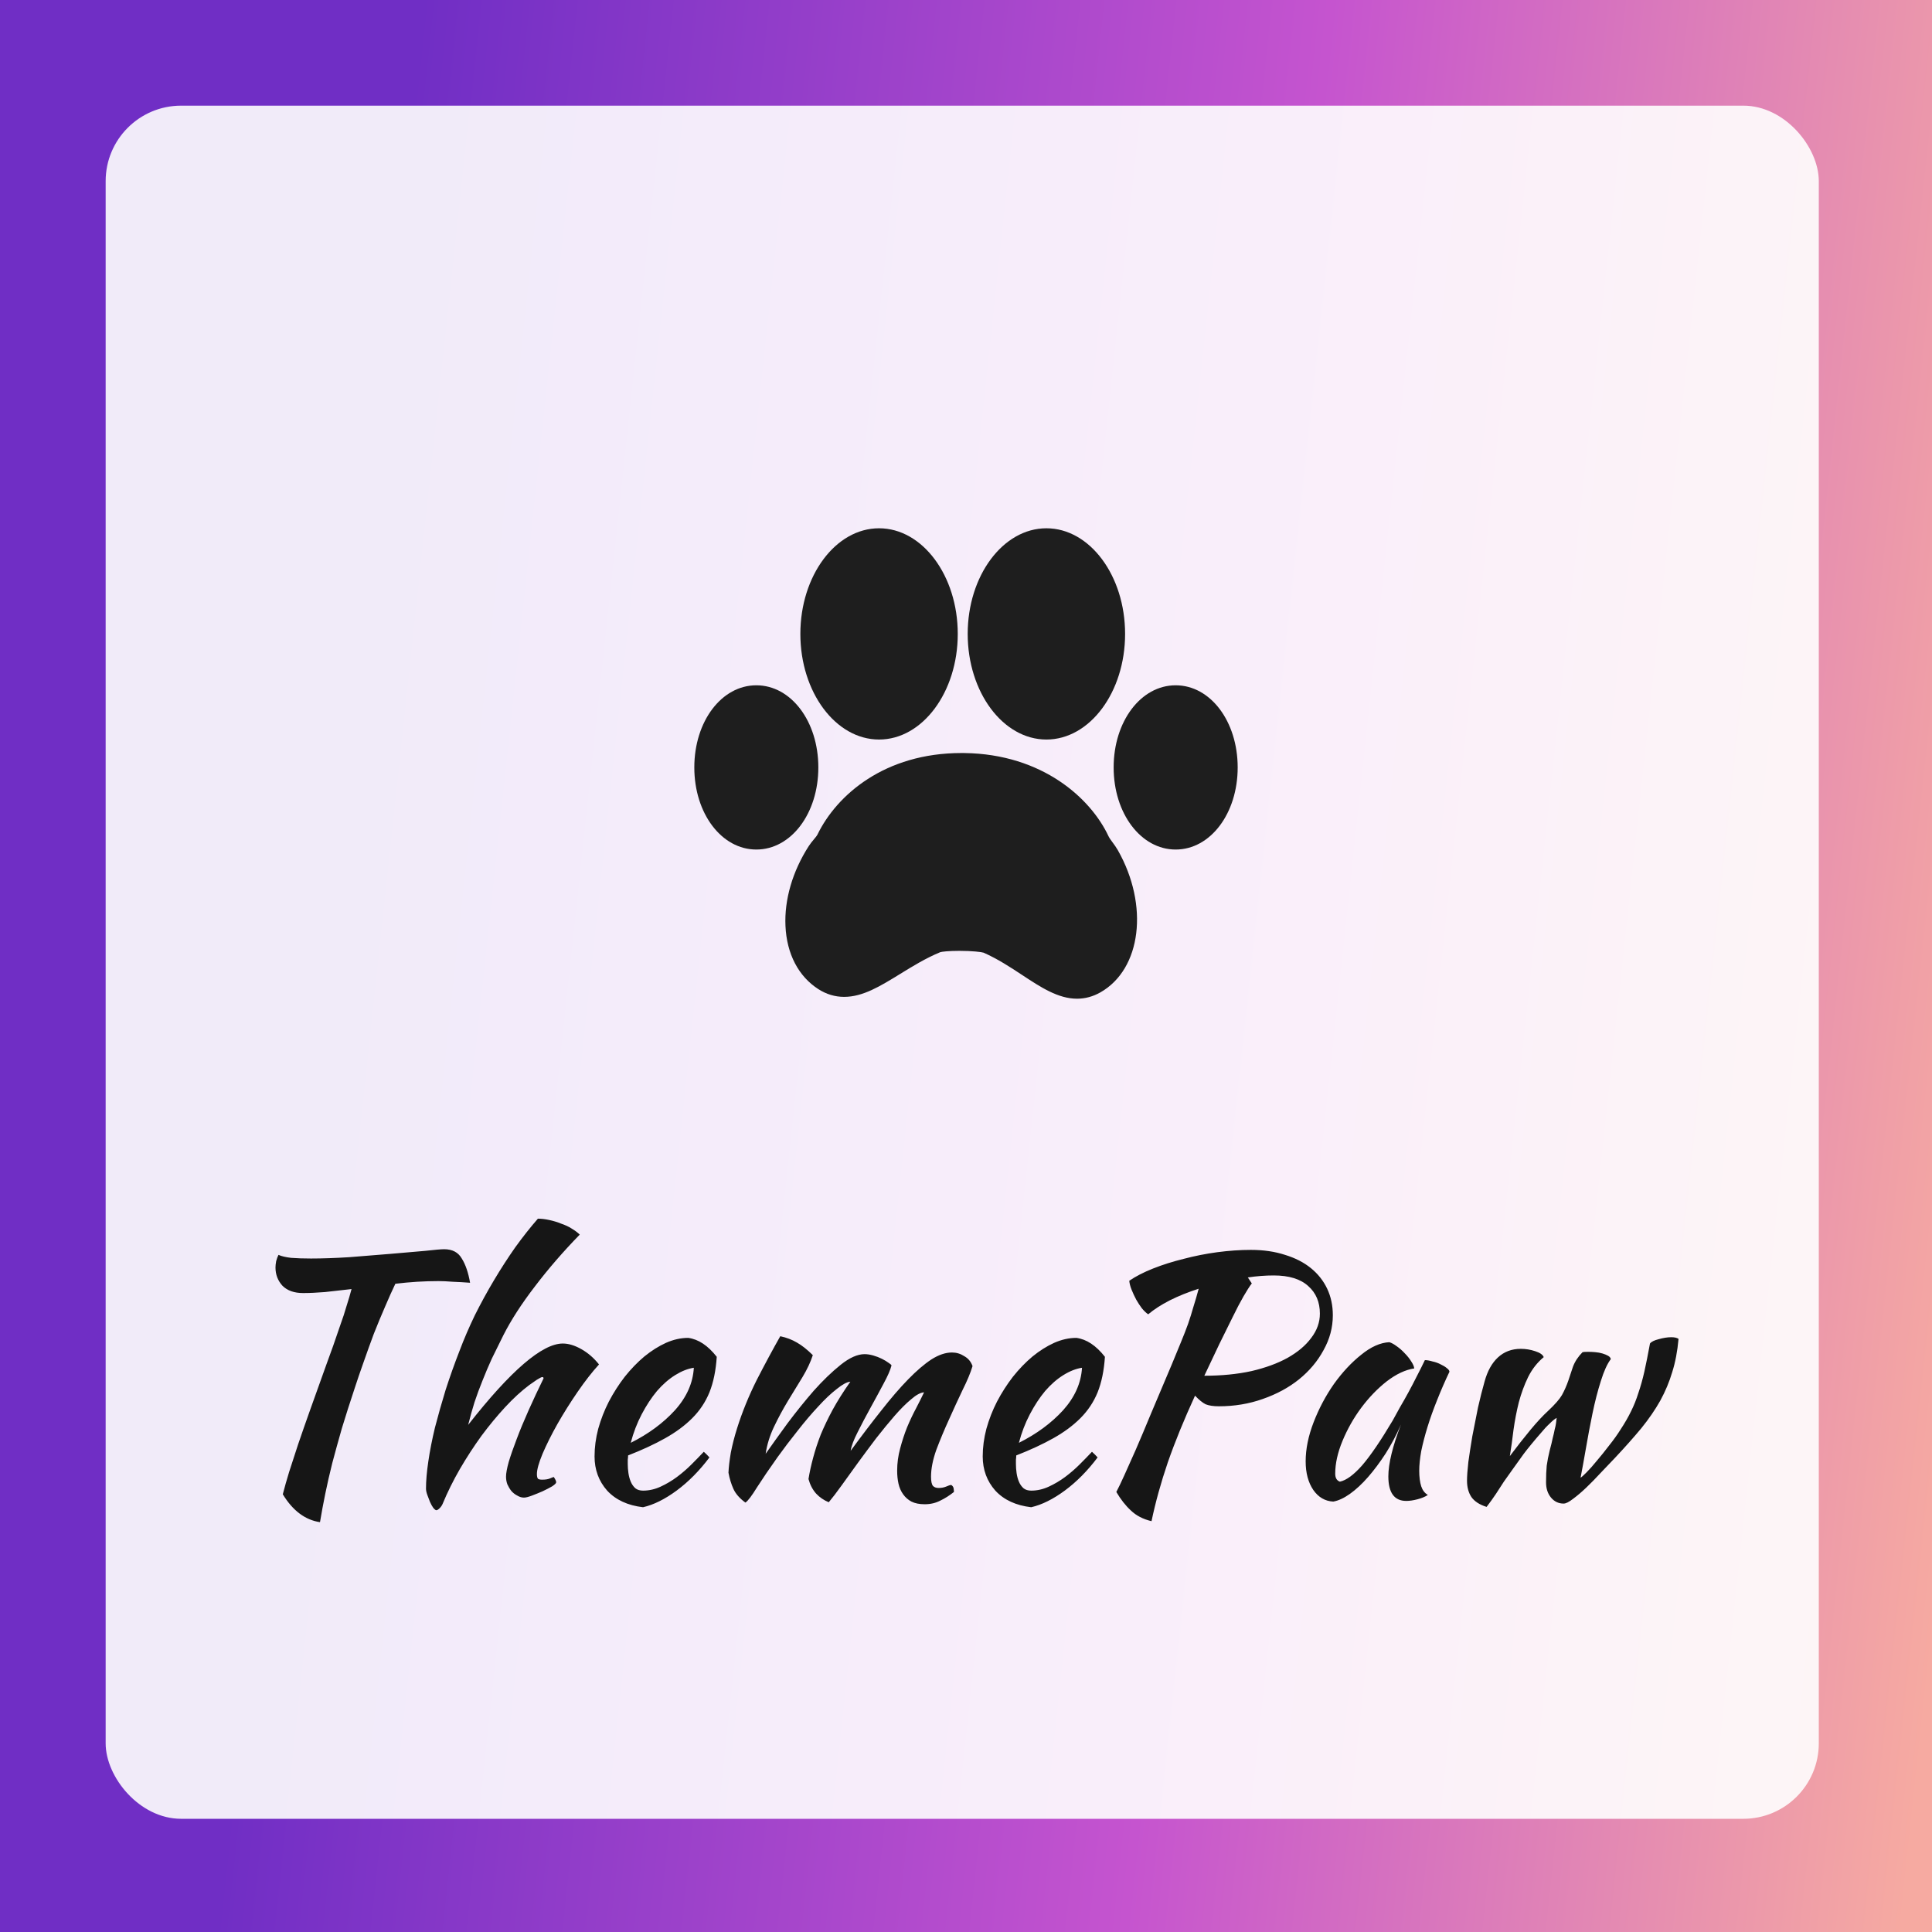
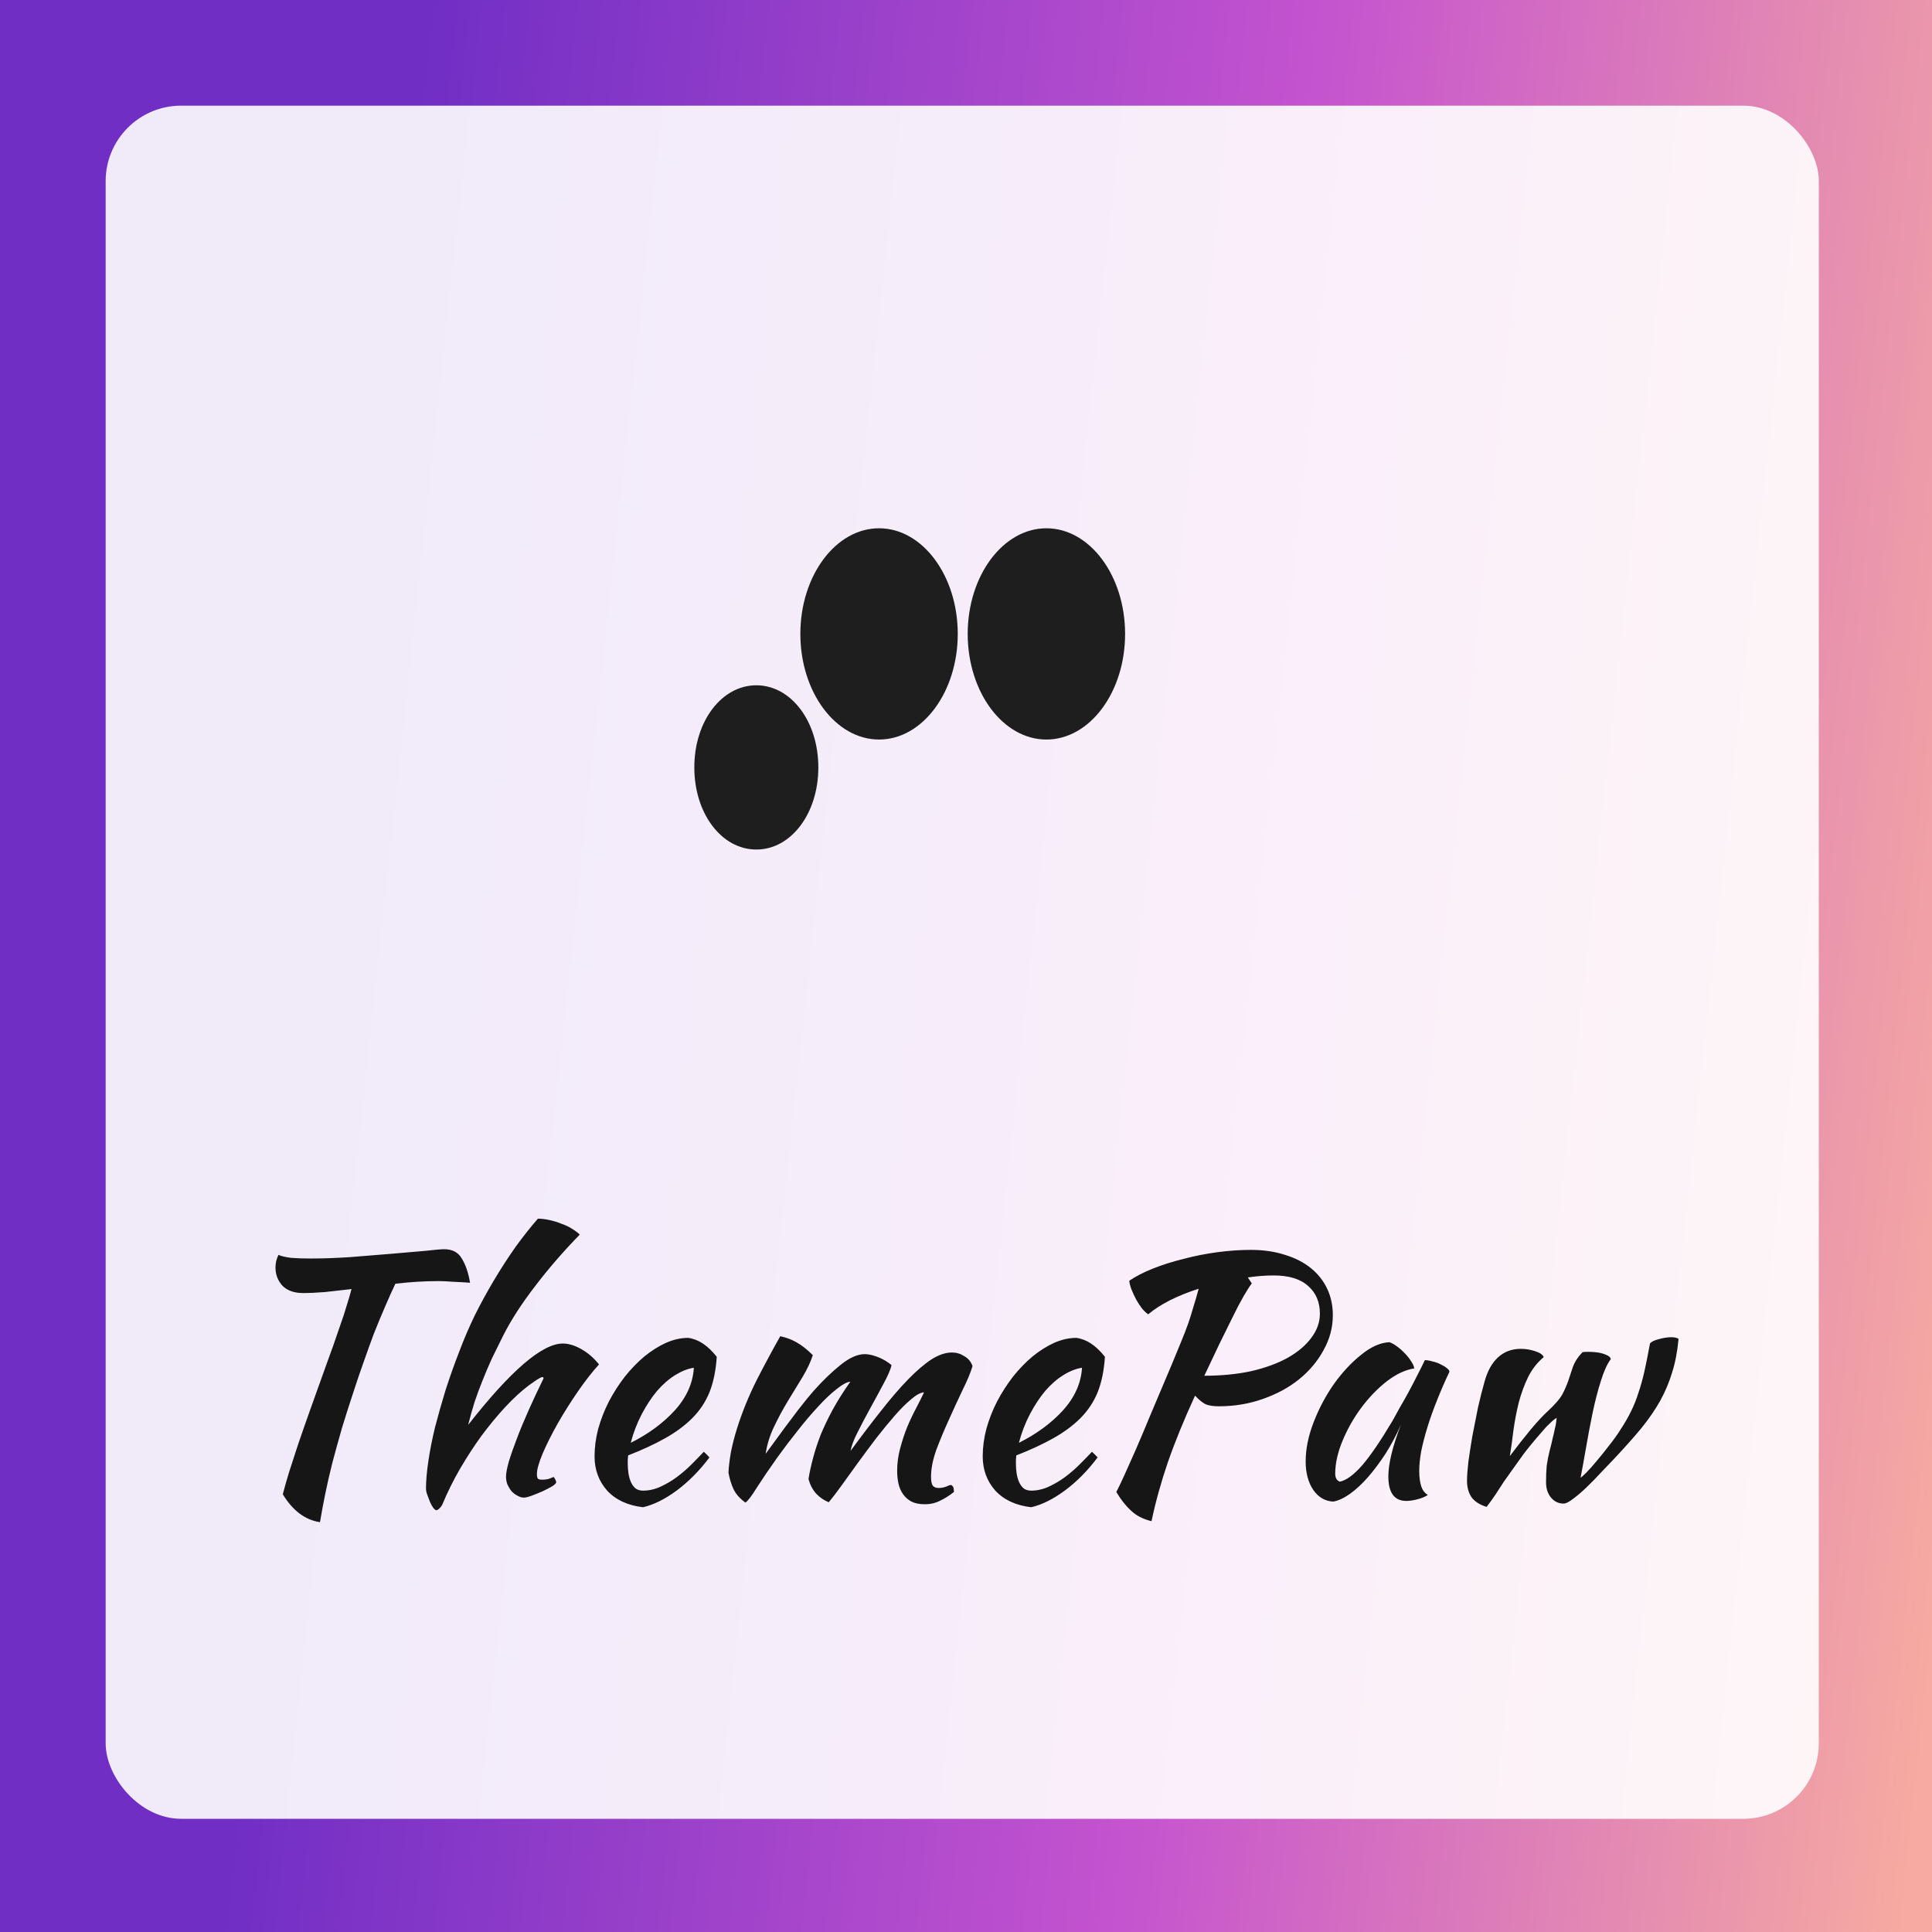
<svg xmlns="http://www.w3.org/2000/svg" width="256" height="256" viewBox="0 0 256 256" fill="none">
  <rect width="256" height="256" fill="white" />
  <rect width="256" height="256" fill="url(#paint0_linear)" />
  <rect opacity="0.9" x="14" y="14" width="227" height="227" rx="10" fill="white" />
  <g filter="url(#filter0_d)">
-     <path d="M40.156 167.336C38.983 167.336 38.073 167.013 37.428 166.368C36.812 165.693 36.504 164.887 36.504 163.948C36.504 163.713 36.533 163.435 36.592 163.112C36.68 162.789 36.783 162.511 36.9 162.276C37.281 162.452 37.839 162.584 38.572 162.672C39.335 162.731 40.215 162.76 41.212 162.76C42.708 162.76 44.395 162.701 46.272 162.584C48.179 162.437 49.997 162.291 51.728 162.144C53.459 161.997 54.984 161.865 56.304 161.748C57.624 161.601 58.475 161.528 58.856 161.528C59.941 161.528 60.719 161.939 61.188 162.76C61.687 163.552 62.053 164.623 62.288 165.972C61.525 165.913 60.763 165.869 60 165.84C59.267 165.781 58.636 165.752 58.108 165.752C57.169 165.752 56.216 165.781 55.248 165.84C54.309 165.899 53.356 165.987 52.388 166.104C51.977 166.955 51.523 167.967 51.024 169.14C50.525 170.284 50.027 171.487 49.528 172.748C49.059 174.009 48.604 175.271 48.164 176.532C47.724 177.764 47.343 178.879 47.02 179.876C46.375 181.812 45.803 183.601 45.304 185.244C44.835 186.887 44.409 188.427 44.028 189.864C43.676 191.272 43.368 192.621 43.104 193.912C42.84 195.203 42.605 196.464 42.4 197.696C40.435 197.403 38.792 196.171 37.472 194C37.707 193.091 37.985 192.108 38.308 191.052C38.66 189.967 39.056 188.749 39.496 187.4C39.965 186.021 40.508 184.467 41.124 182.736C41.74 181.005 42.444 179.04 43.236 176.84C43.529 176.019 43.837 175.168 44.16 174.288C44.483 173.379 44.791 172.484 45.084 171.604C45.407 170.724 45.685 169.873 45.92 169.052C46.184 168.231 46.404 167.483 46.58 166.808C45.348 166.955 44.175 167.087 43.06 167.204C41.975 167.292 41.007 167.336 40.156 167.336ZM56.447 193.252C56.447 192.225 56.549 191.023 56.755 189.644C56.96 188.236 57.253 186.74 57.635 185.156C58.045 183.572 58.515 181.915 59.043 180.184C59.6 178.453 60.216 176.723 60.891 174.992C61.477 173.437 62.152 171.868 62.915 170.284C63.707 168.7 64.557 167.145 65.467 165.62C66.376 164.095 67.315 162.643 68.283 161.264C69.28 159.885 70.277 158.624 71.275 157.48C71.744 157.48 72.243 157.539 72.771 157.656C73.328 157.773 73.856 157.935 74.355 158.14C74.883 158.316 75.352 158.536 75.763 158.8C76.203 159.064 76.555 159.328 76.819 159.592C74.619 161.851 72.639 164.139 70.879 166.456C69.119 168.744 67.725 170.9 66.699 172.924C66.141 174.039 65.628 175.08 65.159 176.048C64.719 177.016 64.308 177.984 63.927 178.952C63.545 179.891 63.193 180.844 62.871 181.812C62.577 182.751 62.299 183.748 62.035 184.804C67.667 177.617 71.847 174.024 74.575 174.024C75.337 174.024 76.159 174.273 77.039 174.772C77.919 175.271 78.696 175.945 79.371 176.796C78.461 177.793 77.523 178.996 76.555 180.404C75.587 181.812 74.692 183.235 73.871 184.672C73.079 186.08 72.419 187.4 71.891 188.632C71.392 189.835 71.143 190.729 71.143 191.316C71.143 191.609 71.187 191.815 71.275 191.932C71.363 192.02 71.553 192.064 71.847 192.064C72.287 192.064 72.639 192.005 72.903 191.888C73.167 191.771 73.328 191.712 73.387 191.712C73.533 191.947 73.621 192.108 73.651 192.196C73.68 192.284 73.695 192.357 73.695 192.416C73.695 192.533 73.519 192.709 73.167 192.944C72.815 193.149 72.389 193.369 71.891 193.604C71.421 193.809 70.952 194 70.483 194.176C70.013 194.352 69.661 194.44 69.427 194.44C69.133 194.44 68.84 194.352 68.547 194.176C68.253 194.029 67.989 193.824 67.755 193.56C67.549 193.296 67.373 193.003 67.227 192.68C67.109 192.357 67.051 192.02 67.051 191.668C67.051 191.228 67.168 190.583 67.403 189.732C67.667 188.852 68.019 187.84 68.459 186.696C68.899 185.523 69.427 184.247 70.043 182.868C70.659 181.489 71.319 180.081 72.023 178.644C72.023 178.527 71.964 178.468 71.847 178.468C71.759 178.468 71.524 178.585 71.143 178.82C70.791 179.055 70.453 179.289 70.131 179.524C69.075 180.316 68.004 181.299 66.919 182.472C65.863 183.616 64.821 184.877 63.795 186.256C62.797 187.635 61.844 189.101 60.935 190.656C60.055 192.181 59.292 193.721 58.647 195.276C58.559 195.481 58.427 195.672 58.251 195.848C58.075 196.024 57.928 196.112 57.811 196.112C57.723 196.112 57.591 196.009 57.415 195.804C57.268 195.599 57.121 195.335 56.975 195.012C56.857 194.719 56.74 194.411 56.623 194.088C56.505 193.765 56.447 193.487 56.447 193.252ZM94.973 175.784C94.856 177.603 94.533 179.172 94.005 180.492C93.477 181.783 92.715 182.927 91.717 183.924C90.749 184.892 89.561 185.772 88.153 186.564C86.745 187.356 85.103 188.119 83.225 188.852C83.225 189.028 83.21 189.219 83.181 189.424C83.181 189.6 83.181 189.791 83.181 189.996C83.181 190.377 83.21 190.773 83.269 191.184C83.328 191.595 83.43 191.976 83.577 192.328C83.724 192.68 83.929 192.973 84.193 193.208C84.457 193.413 84.794 193.516 85.205 193.516C85.997 193.516 86.775 193.34 87.537 192.988C88.3 192.636 89.019 192.211 89.693 191.712C90.397 191.184 91.043 190.627 91.629 190.04C92.245 189.424 92.788 188.867 93.257 188.368C93.55 188.632 93.8 188.881 94.005 189.116C92.685 190.876 91.233 192.343 89.649 193.516C88.094 194.66 86.613 195.393 85.205 195.716C83.181 195.481 81.597 194.748 80.453 193.516C79.338 192.255 78.781 190.744 78.781 188.984C78.781 187.781 78.942 186.564 79.265 185.332C79.617 184.071 80.087 182.868 80.673 181.724C81.289 180.551 81.993 179.451 82.785 178.424C83.606 177.397 84.472 176.503 85.381 175.74C86.32 174.977 87.273 174.376 88.241 173.936C89.239 173.496 90.221 173.276 91.189 173.276C92.538 173.452 93.8 174.288 94.973 175.784ZM91.937 177.236C91.145 177.353 90.324 177.676 89.473 178.204C88.623 178.732 87.816 179.436 87.053 180.316C86.32 181.196 85.645 182.223 85.029 183.396C84.413 184.569 83.929 185.831 83.577 187.18C85.924 186.007 87.874 184.569 89.429 182.868C90.984 181.137 91.82 179.26 91.937 177.236ZM122.442 180.492C121.973 180.521 121.401 180.829 120.726 181.416C120.052 181.973 119.318 182.707 118.526 183.616C117.764 184.496 116.957 185.479 116.106 186.564C115.285 187.649 114.478 188.735 113.686 189.82C112.924 190.876 112.205 191.873 111.53 192.812C110.856 193.751 110.284 194.499 109.814 195.056C109.169 194.792 108.612 194.411 108.142 193.912C107.673 193.384 107.336 192.739 107.13 191.976C107.277 191.067 107.482 190.128 107.746 189.16C108.01 188.163 108.348 187.136 108.758 186.08C109.198 185.024 109.726 183.924 110.342 182.78C110.988 181.607 111.765 180.375 112.674 179.084C112.234 179.113 111.633 179.436 110.87 180.052C110.108 180.639 109.286 181.416 108.406 182.384C107.526 183.323 106.617 184.393 105.678 185.596C104.74 186.769 103.86 187.928 103.038 189.072C101.953 190.597 101.044 191.932 100.31 193.076C99.606 194.22 99.093 194.895 98.77 195.1C98.007 194.543 97.48 193.941 97.186 193.296C96.893 192.651 96.673 191.932 96.526 191.14C96.555 190.436 96.658 189.556 96.834 188.5C97.04 187.444 97.318 186.359 97.67 185.244C98.345 183.103 99.21 180.976 100.266 178.864C101.352 176.752 102.393 174.816 103.39 173.056C104.212 173.232 104.945 173.511 105.59 173.892C106.265 174.273 106.969 174.831 107.702 175.564C107.409 176.473 106.954 177.441 106.338 178.468C105.722 179.465 105.077 180.521 104.402 181.636C103.728 182.751 103.112 183.895 102.554 185.068C101.997 186.241 101.63 187.429 101.454 188.632C102.276 187.459 103.244 186.109 104.358 184.584C105.502 183.059 106.661 181.621 107.834 180.272C109.037 178.923 110.225 177.779 111.398 176.84C112.572 175.901 113.628 175.432 114.566 175.432C114.918 175.432 115.3 175.491 115.71 175.608C116.121 175.725 116.502 175.872 116.854 176.048C117.206 176.224 117.5 176.4 117.734 176.576C117.969 176.723 118.101 176.84 118.13 176.928C117.984 177.515 117.632 178.321 117.074 179.348C116.546 180.345 115.974 181.401 115.358 182.516C114.742 183.631 114.17 184.716 113.642 185.772C113.114 186.799 112.806 187.62 112.718 188.236C114.156 186.271 115.505 184.496 116.766 182.912C118.028 181.299 119.216 179.92 120.33 178.776C121.445 177.632 122.472 176.752 123.41 176.136C124.378 175.52 125.288 175.212 126.138 175.212C126.725 175.212 127.268 175.373 127.766 175.696C128.294 175.989 128.661 176.429 128.866 177.016C128.602 177.896 128.162 178.952 127.546 180.184C126.96 181.416 126.358 182.721 125.742 184.1C125.126 185.449 124.569 186.784 124.07 188.104C123.601 189.424 123.366 190.612 123.366 191.668C123.366 192.284 123.454 192.695 123.63 192.9C123.806 193.076 124.056 193.164 124.378 193.164C124.73 193.164 125.053 193.105 125.346 192.988C125.669 192.841 125.904 192.768 126.05 192.768C126.226 192.885 126.329 193.032 126.358 193.208C126.388 193.384 126.402 193.545 126.402 193.692C125.816 194.161 125.214 194.543 124.598 194.836C123.982 195.159 123.293 195.32 122.53 195.32C121.826 195.32 121.24 195.203 120.77 194.968C120.33 194.733 119.964 194.411 119.67 194C119.377 193.589 119.172 193.12 119.054 192.592C118.937 192.064 118.878 191.492 118.878 190.876C118.878 189.879 119.01 188.896 119.274 187.928C119.538 186.931 119.846 185.992 120.198 185.112C120.58 184.203 120.976 183.367 121.386 182.604C121.797 181.812 122.149 181.108 122.442 180.492ZM146.407 175.784C146.289 177.603 145.967 179.172 145.439 180.492C144.911 181.783 144.148 182.927 143.151 183.924C142.183 184.892 140.995 185.772 139.587 186.564C138.179 187.356 136.536 188.119 134.659 188.852C134.659 189.028 134.644 189.219 134.615 189.424C134.615 189.6 134.615 189.791 134.615 189.996C134.615 190.377 134.644 190.773 134.703 191.184C134.761 191.595 134.864 191.976 135.011 192.328C135.157 192.68 135.363 192.973 135.627 193.208C135.891 193.413 136.228 193.516 136.639 193.516C137.431 193.516 138.208 193.34 138.971 192.988C139.733 192.636 140.452 192.211 141.127 191.712C141.831 191.184 142.476 190.627 143.063 190.04C143.679 189.424 144.221 188.867 144.691 188.368C144.984 188.632 145.233 188.881 145.439 189.116C144.119 190.876 142.667 192.343 141.083 193.516C139.528 194.66 138.047 195.393 136.639 195.716C134.615 195.481 133.031 194.748 131.887 193.516C130.772 192.255 130.215 190.744 130.215 188.984C130.215 187.781 130.376 186.564 130.699 185.332C131.051 184.071 131.52 182.868 132.107 181.724C132.723 180.551 133.427 179.451 134.219 178.424C135.04 177.397 135.905 176.503 136.815 175.74C137.753 174.977 138.707 174.376 139.675 173.936C140.672 173.496 141.655 173.276 142.623 173.276C143.972 173.452 145.233 174.288 146.407 175.784ZM143.371 177.236C142.579 177.353 141.757 177.676 140.907 178.204C140.056 178.732 139.249 179.436 138.487 180.316C137.753 181.196 137.079 182.223 136.463 183.396C135.847 184.569 135.363 185.831 135.011 187.18C137.357 186.007 139.308 184.569 140.863 182.868C142.417 181.137 143.253 179.26 143.371 177.236ZM176.607 170.284C176.607 171.897 176.197 173.437 175.375 174.904C174.583 176.371 173.498 177.661 172.119 178.776C170.77 179.861 169.171 180.727 167.323 181.372C165.505 182.017 163.569 182.34 161.515 182.34C160.782 182.34 160.195 182.252 159.755 182.076C159.345 181.871 158.875 181.489 158.347 180.932C156.881 184.129 155.678 187.077 154.739 189.776C153.83 192.445 153.111 195.041 152.583 197.564C151.469 197.3 150.559 196.831 149.855 196.156C149.151 195.511 148.506 194.689 147.919 193.692C148.213 193.135 148.565 192.401 148.975 191.492C149.386 190.583 149.885 189.468 150.471 188.148C151.058 186.799 151.733 185.2 152.495 183.352C153.287 181.475 154.211 179.289 155.267 176.796C155.737 175.652 156.147 174.655 156.499 173.804C156.851 172.953 157.159 172.161 157.423 171.428C157.687 170.665 157.922 169.917 158.127 169.184C158.362 168.451 158.597 167.644 158.831 166.764C157.453 167.204 156.177 167.717 155.003 168.304C153.859 168.891 152.906 169.507 152.143 170.152C151.879 169.976 151.601 169.712 151.307 169.36C151.043 169.008 150.794 168.627 150.559 168.216C150.325 167.776 150.119 167.336 149.943 166.896C149.767 166.456 149.665 166.06 149.635 165.708C150.486 165.121 151.542 164.579 152.803 164.08C154.065 163.581 155.414 163.156 156.851 162.804C158.289 162.423 159.77 162.129 161.295 161.924C162.85 161.719 164.331 161.616 165.739 161.616C167.411 161.616 168.922 161.836 170.271 162.276C171.621 162.687 172.765 163.273 173.703 164.036C174.642 164.799 175.361 165.708 175.859 166.764C176.358 167.82 176.607 168.993 176.607 170.284ZM168.775 165.004C167.661 165.004 166.517 165.092 165.343 165.268L165.871 166.06C165.578 166.441 165.211 167.013 164.771 167.776C164.331 168.539 163.847 169.463 163.319 170.548C162.791 171.604 162.205 172.792 161.559 174.112C160.943 175.432 160.283 176.825 159.579 178.292C161.867 178.292 163.95 178.087 165.827 177.676C167.705 177.236 169.303 176.649 170.623 175.916C171.973 175.153 173.014 174.273 173.747 173.276C174.51 172.279 174.891 171.208 174.891 170.064C174.891 168.539 174.378 167.321 173.351 166.412C172.325 165.473 170.799 165.004 168.775 165.004ZM188.803 176.224C189.097 176.224 189.434 176.283 189.815 176.4C190.226 176.488 190.593 176.62 190.915 176.796C191.238 176.943 191.502 177.104 191.707 177.28C191.942 177.456 192.059 177.617 192.059 177.764C191.473 178.996 190.93 180.243 190.431 181.504C189.933 182.736 189.507 183.924 189.155 185.068C188.803 186.212 188.525 187.283 188.319 188.28C188.143 189.277 188.055 190.143 188.055 190.876C188.055 191.697 188.143 192.387 188.319 192.944C188.495 193.472 188.789 193.853 189.199 194.088C188.847 194.323 188.393 194.513 187.835 194.66C187.278 194.807 186.779 194.88 186.339 194.88C184.755 194.88 183.963 193.795 183.963 191.624C183.963 189.952 184.521 187.664 185.635 184.76C185.049 186.109 184.374 187.385 183.611 188.588C182.849 189.761 182.071 190.803 181.279 191.712C180.487 192.621 179.681 193.369 178.859 193.956C178.067 194.513 177.334 194.851 176.659 194.968C175.574 194.909 174.694 194.396 174.019 193.428C173.345 192.431 173.007 191.169 173.007 189.644C173.007 188.001 173.359 186.271 174.063 184.452C174.767 182.633 175.662 180.947 176.747 179.392C177.862 177.837 179.065 176.547 180.355 175.52C181.646 174.464 182.893 173.907 184.095 173.848C184.389 173.936 184.711 174.112 185.063 174.376C185.445 174.64 185.797 174.948 186.119 175.3C186.471 175.652 186.765 176.019 186.999 176.4C187.234 176.752 187.366 177.06 187.395 177.324C186.222 177.5 185.005 178.072 183.743 179.04C182.511 180.008 181.382 181.181 180.355 182.56C179.358 183.909 178.537 185.361 177.891 186.916C177.246 188.471 176.923 189.923 176.923 191.272C176.923 191.829 177.129 192.181 177.539 192.328C178.39 192.152 179.373 191.433 180.487 190.172C181.602 188.881 182.951 186.901 184.535 184.232C184.829 183.704 185.151 183.117 185.503 182.472C185.885 181.827 186.266 181.152 186.647 180.448C187.029 179.744 187.395 179.04 187.747 178.336C188.129 177.603 188.481 176.899 188.803 176.224ZM194.387 192.196C194.387 191.609 194.445 190.788 194.563 189.732C194.709 188.676 194.885 187.532 195.091 186.3C195.325 185.068 195.575 183.807 195.839 182.516C196.132 181.225 196.425 180.067 196.719 179.04C197.1 177.661 197.687 176.605 198.479 175.872C199.3 175.109 200.312 174.728 201.515 174.728C202.16 174.728 202.791 174.831 203.407 175.036C204.052 175.241 204.433 175.505 204.551 175.828C203.7 176.532 203.011 177.412 202.483 178.468C201.984 179.495 201.573 180.609 201.251 181.812C200.957 182.985 200.723 184.203 200.547 185.464C200.4 186.696 200.239 187.855 200.063 188.94C201.031 187.649 201.94 186.491 202.791 185.464C203.671 184.408 204.448 183.572 205.123 182.956C206.032 182.105 206.648 181.401 206.971 180.844C207.293 180.257 207.572 179.627 207.807 178.952C207.983 178.424 208.188 177.808 208.423 177.104C208.687 176.4 209.112 175.755 209.699 175.168C209.816 175.139 210.065 175.124 210.447 175.124C210.74 175.124 211.048 175.139 211.371 175.168C211.723 175.197 212.045 175.256 212.339 175.344C212.632 175.432 212.881 175.535 213.087 175.652C213.292 175.769 213.409 175.916 213.439 176.092C212.969 176.708 212.529 177.676 212.119 178.996C211.708 180.287 211.341 181.709 211.019 183.264C210.696 184.819 210.403 186.373 210.139 187.928C209.875 189.453 209.64 190.744 209.435 191.8C209.552 191.741 209.816 191.507 210.227 191.096C210.637 190.685 211.092 190.172 211.591 189.556C212.119 188.94 212.661 188.265 213.219 187.532C213.805 186.799 214.319 186.08 214.759 185.376C215.316 184.525 215.771 183.733 216.123 183C216.504 182.237 216.827 181.431 217.091 180.58C217.384 179.729 217.648 178.791 217.883 177.764C218.117 176.708 218.367 175.461 218.631 174.024C218.807 173.789 219.188 173.599 219.775 173.452C220.391 173.276 220.948 173.188 221.447 173.188C221.887 173.188 222.209 173.261 222.415 173.408C222.268 175.051 221.989 176.517 221.579 177.808C221.197 179.099 220.669 180.36 219.995 181.592C219.32 182.795 218.484 184.012 217.487 185.244C216.489 186.447 215.316 187.767 213.967 189.204C213.409 189.791 212.793 190.436 212.119 191.14C211.473 191.844 210.828 192.504 210.183 193.12C209.567 193.707 208.98 194.205 208.423 194.616C207.895 195.027 207.484 195.232 207.191 195.232C206.516 195.232 205.959 194.968 205.519 194.44C205.079 193.912 204.859 193.237 204.859 192.416C204.859 191.565 204.888 190.832 204.947 190.216C205.035 189.571 205.167 188.896 205.343 188.192C205.519 187.547 205.651 187.004 205.739 186.564C205.856 186.124 205.944 185.743 206.003 185.42C206.091 185.097 206.149 184.819 206.179 184.584C206.208 184.349 206.237 184.115 206.267 183.88C206.032 183.997 205.724 184.247 205.343 184.628C204.961 184.98 204.565 185.405 204.155 185.904C203.744 186.373 203.333 186.857 202.923 187.356C202.512 187.855 202.175 188.28 201.911 188.632C201.353 189.395 200.869 190.069 200.459 190.656C200.048 191.243 199.652 191.8 199.271 192.328C198.919 192.856 198.567 193.399 198.215 193.956C197.863 194.484 197.452 195.056 196.983 195.672C196.044 195.379 195.369 194.939 194.959 194.352C194.577 193.765 194.387 193.047 194.387 192.196Z" fill="#161616" />
+     <path d="M40.156 167.336C38.983 167.336 38.073 167.013 37.428 166.368C36.812 165.693 36.504 164.887 36.504 163.948C36.504 163.713 36.533 163.435 36.592 163.112C36.68 162.789 36.783 162.511 36.9 162.276C37.281 162.452 37.839 162.584 38.572 162.672C39.335 162.731 40.215 162.76 41.212 162.76C42.708 162.76 44.395 162.701 46.272 162.584C48.179 162.437 49.997 162.291 51.728 162.144C53.459 161.997 54.984 161.865 56.304 161.748C57.624 161.601 58.475 161.528 58.856 161.528C59.941 161.528 60.719 161.939 61.188 162.76C61.687 163.552 62.053 164.623 62.288 165.972C61.525 165.913 60.763 165.869 60 165.84C59.267 165.781 58.636 165.752 58.108 165.752C57.169 165.752 56.216 165.781 55.248 165.84C54.309 165.899 53.356 165.987 52.388 166.104C51.977 166.955 51.523 167.967 51.024 169.14C50.525 170.284 50.027 171.487 49.528 172.748C49.059 174.009 48.604 175.271 48.164 176.532C47.724 177.764 47.343 178.879 47.02 179.876C46.375 181.812 45.803 183.601 45.304 185.244C44.835 186.887 44.409 188.427 44.028 189.864C43.676 191.272 43.368 192.621 43.104 193.912C42.84 195.203 42.605 196.464 42.4 197.696C40.435 197.403 38.792 196.171 37.472 194C37.707 193.091 37.985 192.108 38.308 191.052C38.66 189.967 39.056 188.749 39.496 187.4C39.965 186.021 40.508 184.467 41.124 182.736C41.74 181.005 42.444 179.04 43.236 176.84C43.529 176.019 43.837 175.168 44.16 174.288C44.483 173.379 44.791 172.484 45.084 171.604C45.407 170.724 45.685 169.873 45.92 169.052C46.184 168.231 46.404 167.483 46.58 166.808C45.348 166.955 44.175 167.087 43.06 167.204C41.975 167.292 41.007 167.336 40.156 167.336ZM56.447 193.252C56.447 192.225 56.549 191.023 56.755 189.644C56.96 188.236 57.253 186.74 57.635 185.156C58.045 183.572 58.515 181.915 59.043 180.184C59.6 178.453 60.216 176.723 60.891 174.992C61.477 173.437 62.152 171.868 62.915 170.284C63.707 168.7 64.557 167.145 65.467 165.62C66.376 164.095 67.315 162.643 68.283 161.264C69.28 159.885 70.277 158.624 71.275 157.48C71.744 157.48 72.243 157.539 72.771 157.656C73.328 157.773 73.856 157.935 74.355 158.14C74.883 158.316 75.352 158.536 75.763 158.8C76.203 159.064 76.555 159.328 76.819 159.592C74.619 161.851 72.639 164.139 70.879 166.456C69.119 168.744 67.725 170.9 66.699 172.924C66.141 174.039 65.628 175.08 65.159 176.048C64.719 177.016 64.308 177.984 63.927 178.952C63.545 179.891 63.193 180.844 62.871 181.812C62.577 182.751 62.299 183.748 62.035 184.804C67.667 177.617 71.847 174.024 74.575 174.024C75.337 174.024 76.159 174.273 77.039 174.772C77.919 175.271 78.696 175.945 79.371 176.796C78.461 177.793 77.523 178.996 76.555 180.404C75.587 181.812 74.692 183.235 73.871 184.672C73.079 186.08 72.419 187.4 71.891 188.632C71.392 189.835 71.143 190.729 71.143 191.316C71.143 191.609 71.187 191.815 71.275 191.932C71.363 192.02 71.553 192.064 71.847 192.064C72.287 192.064 72.639 192.005 72.903 191.888C73.167 191.771 73.328 191.712 73.387 191.712C73.533 191.947 73.621 192.108 73.651 192.196C73.68 192.284 73.695 192.357 73.695 192.416C73.695 192.533 73.519 192.709 73.167 192.944C72.815 193.149 72.389 193.369 71.891 193.604C71.421 193.809 70.952 194 70.483 194.176C70.013 194.352 69.661 194.44 69.427 194.44C69.133 194.44 68.84 194.352 68.547 194.176C68.253 194.029 67.989 193.824 67.755 193.56C67.549 193.296 67.373 193.003 67.227 192.68C67.109 192.357 67.051 192.02 67.051 191.668C67.051 191.228 67.168 190.583 67.403 189.732C67.667 188.852 68.019 187.84 68.459 186.696C68.899 185.523 69.427 184.247 70.043 182.868C70.659 181.489 71.319 180.081 72.023 178.644C72.023 178.527 71.964 178.468 71.847 178.468C71.759 178.468 71.524 178.585 71.143 178.82C70.791 179.055 70.453 179.289 70.131 179.524C69.075 180.316 68.004 181.299 66.919 182.472C65.863 183.616 64.821 184.877 63.795 186.256C62.797 187.635 61.844 189.101 60.935 190.656C60.055 192.181 59.292 193.721 58.647 195.276C58.559 195.481 58.427 195.672 58.251 195.848C58.075 196.024 57.928 196.112 57.811 196.112C57.723 196.112 57.591 196.009 57.415 195.804C57.268 195.599 57.121 195.335 56.975 195.012C56.857 194.719 56.74 194.411 56.623 194.088C56.505 193.765 56.447 193.487 56.447 193.252ZM94.973 175.784C94.856 177.603 94.533 179.172 94.005 180.492C93.477 181.783 92.715 182.927 91.717 183.924C90.749 184.892 89.561 185.772 88.153 186.564C86.745 187.356 85.103 188.119 83.225 188.852C83.225 189.028 83.21 189.219 83.181 189.424C83.181 189.6 83.181 189.791 83.181 189.996C83.181 190.377 83.21 190.773 83.269 191.184C83.328 191.595 83.43 191.976 83.577 192.328C83.724 192.68 83.929 192.973 84.193 193.208C84.457 193.413 84.794 193.516 85.205 193.516C85.997 193.516 86.775 193.34 87.537 192.988C88.3 192.636 89.019 192.211 89.693 191.712C90.397 191.184 91.043 190.627 91.629 190.04C92.245 189.424 92.788 188.867 93.257 188.368C93.55 188.632 93.8 188.881 94.005 189.116C92.685 190.876 91.233 192.343 89.649 193.516C88.094 194.66 86.613 195.393 85.205 195.716C83.181 195.481 81.597 194.748 80.453 193.516C79.338 192.255 78.781 190.744 78.781 188.984C78.781 187.781 78.942 186.564 79.265 185.332C79.617 184.071 80.087 182.868 80.673 181.724C81.289 180.551 81.993 179.451 82.785 178.424C83.606 177.397 84.472 176.503 85.381 175.74C86.32 174.977 87.273 174.376 88.241 173.936C89.239 173.496 90.221 173.276 91.189 173.276C92.538 173.452 93.8 174.288 94.973 175.784ZM91.937 177.236C91.145 177.353 90.324 177.676 89.473 178.204C88.623 178.732 87.816 179.436 87.053 180.316C86.32 181.196 85.645 182.223 85.029 183.396C84.413 184.569 83.929 185.831 83.577 187.18C85.924 186.007 87.874 184.569 89.429 182.868C90.984 181.137 91.82 179.26 91.937 177.236ZM122.442 180.492C121.973 180.521 121.401 180.829 120.726 181.416C120.052 181.973 119.318 182.707 118.526 183.616C117.764 184.496 116.957 185.479 116.106 186.564C115.285 187.649 114.478 188.735 113.686 189.82C112.924 190.876 112.205 191.873 111.53 192.812C110.856 193.751 110.284 194.499 109.814 195.056C109.169 194.792 108.612 194.411 108.142 193.912C107.673 193.384 107.336 192.739 107.13 191.976C107.277 191.067 107.482 190.128 107.746 189.16C108.01 188.163 108.348 187.136 108.758 186.08C109.198 185.024 109.726 183.924 110.342 182.78C110.988 181.607 111.765 180.375 112.674 179.084C112.234 179.113 111.633 179.436 110.87 180.052C110.108 180.639 109.286 181.416 108.406 182.384C107.526 183.323 106.617 184.393 105.678 185.596C104.74 186.769 103.86 187.928 103.038 189.072C101.953 190.597 101.044 191.932 100.31 193.076C99.606 194.22 99.093 194.895 98.77 195.1C98.007 194.543 97.48 193.941 97.186 193.296C96.893 192.651 96.673 191.932 96.526 191.14C96.555 190.436 96.658 189.556 96.834 188.5C97.04 187.444 97.318 186.359 97.67 185.244C98.345 183.103 99.21 180.976 100.266 178.864C101.352 176.752 102.393 174.816 103.39 173.056C104.212 173.232 104.945 173.511 105.59 173.892C106.265 174.273 106.969 174.831 107.702 175.564C107.409 176.473 106.954 177.441 106.338 178.468C105.722 179.465 105.077 180.521 104.402 181.636C103.728 182.751 103.112 183.895 102.554 185.068C101.997 186.241 101.63 187.429 101.454 188.632C105.502 183.059 106.661 181.621 107.834 180.272C109.037 178.923 110.225 177.779 111.398 176.84C112.572 175.901 113.628 175.432 114.566 175.432C114.918 175.432 115.3 175.491 115.71 175.608C116.121 175.725 116.502 175.872 116.854 176.048C117.206 176.224 117.5 176.4 117.734 176.576C117.969 176.723 118.101 176.84 118.13 176.928C117.984 177.515 117.632 178.321 117.074 179.348C116.546 180.345 115.974 181.401 115.358 182.516C114.742 183.631 114.17 184.716 113.642 185.772C113.114 186.799 112.806 187.62 112.718 188.236C114.156 186.271 115.505 184.496 116.766 182.912C118.028 181.299 119.216 179.92 120.33 178.776C121.445 177.632 122.472 176.752 123.41 176.136C124.378 175.52 125.288 175.212 126.138 175.212C126.725 175.212 127.268 175.373 127.766 175.696C128.294 175.989 128.661 176.429 128.866 177.016C128.602 177.896 128.162 178.952 127.546 180.184C126.96 181.416 126.358 182.721 125.742 184.1C125.126 185.449 124.569 186.784 124.07 188.104C123.601 189.424 123.366 190.612 123.366 191.668C123.366 192.284 123.454 192.695 123.63 192.9C123.806 193.076 124.056 193.164 124.378 193.164C124.73 193.164 125.053 193.105 125.346 192.988C125.669 192.841 125.904 192.768 126.05 192.768C126.226 192.885 126.329 193.032 126.358 193.208C126.388 193.384 126.402 193.545 126.402 193.692C125.816 194.161 125.214 194.543 124.598 194.836C123.982 195.159 123.293 195.32 122.53 195.32C121.826 195.32 121.24 195.203 120.77 194.968C120.33 194.733 119.964 194.411 119.67 194C119.377 193.589 119.172 193.12 119.054 192.592C118.937 192.064 118.878 191.492 118.878 190.876C118.878 189.879 119.01 188.896 119.274 187.928C119.538 186.931 119.846 185.992 120.198 185.112C120.58 184.203 120.976 183.367 121.386 182.604C121.797 181.812 122.149 181.108 122.442 180.492ZM146.407 175.784C146.289 177.603 145.967 179.172 145.439 180.492C144.911 181.783 144.148 182.927 143.151 183.924C142.183 184.892 140.995 185.772 139.587 186.564C138.179 187.356 136.536 188.119 134.659 188.852C134.659 189.028 134.644 189.219 134.615 189.424C134.615 189.6 134.615 189.791 134.615 189.996C134.615 190.377 134.644 190.773 134.703 191.184C134.761 191.595 134.864 191.976 135.011 192.328C135.157 192.68 135.363 192.973 135.627 193.208C135.891 193.413 136.228 193.516 136.639 193.516C137.431 193.516 138.208 193.34 138.971 192.988C139.733 192.636 140.452 192.211 141.127 191.712C141.831 191.184 142.476 190.627 143.063 190.04C143.679 189.424 144.221 188.867 144.691 188.368C144.984 188.632 145.233 188.881 145.439 189.116C144.119 190.876 142.667 192.343 141.083 193.516C139.528 194.66 138.047 195.393 136.639 195.716C134.615 195.481 133.031 194.748 131.887 193.516C130.772 192.255 130.215 190.744 130.215 188.984C130.215 187.781 130.376 186.564 130.699 185.332C131.051 184.071 131.52 182.868 132.107 181.724C132.723 180.551 133.427 179.451 134.219 178.424C135.04 177.397 135.905 176.503 136.815 175.74C137.753 174.977 138.707 174.376 139.675 173.936C140.672 173.496 141.655 173.276 142.623 173.276C143.972 173.452 145.233 174.288 146.407 175.784ZM143.371 177.236C142.579 177.353 141.757 177.676 140.907 178.204C140.056 178.732 139.249 179.436 138.487 180.316C137.753 181.196 137.079 182.223 136.463 183.396C135.847 184.569 135.363 185.831 135.011 187.18C137.357 186.007 139.308 184.569 140.863 182.868C142.417 181.137 143.253 179.26 143.371 177.236ZM176.607 170.284C176.607 171.897 176.197 173.437 175.375 174.904C174.583 176.371 173.498 177.661 172.119 178.776C170.77 179.861 169.171 180.727 167.323 181.372C165.505 182.017 163.569 182.34 161.515 182.34C160.782 182.34 160.195 182.252 159.755 182.076C159.345 181.871 158.875 181.489 158.347 180.932C156.881 184.129 155.678 187.077 154.739 189.776C153.83 192.445 153.111 195.041 152.583 197.564C151.469 197.3 150.559 196.831 149.855 196.156C149.151 195.511 148.506 194.689 147.919 193.692C148.213 193.135 148.565 192.401 148.975 191.492C149.386 190.583 149.885 189.468 150.471 188.148C151.058 186.799 151.733 185.2 152.495 183.352C153.287 181.475 154.211 179.289 155.267 176.796C155.737 175.652 156.147 174.655 156.499 173.804C156.851 172.953 157.159 172.161 157.423 171.428C157.687 170.665 157.922 169.917 158.127 169.184C158.362 168.451 158.597 167.644 158.831 166.764C157.453 167.204 156.177 167.717 155.003 168.304C153.859 168.891 152.906 169.507 152.143 170.152C151.879 169.976 151.601 169.712 151.307 169.36C151.043 169.008 150.794 168.627 150.559 168.216C150.325 167.776 150.119 167.336 149.943 166.896C149.767 166.456 149.665 166.06 149.635 165.708C150.486 165.121 151.542 164.579 152.803 164.08C154.065 163.581 155.414 163.156 156.851 162.804C158.289 162.423 159.77 162.129 161.295 161.924C162.85 161.719 164.331 161.616 165.739 161.616C167.411 161.616 168.922 161.836 170.271 162.276C171.621 162.687 172.765 163.273 173.703 164.036C174.642 164.799 175.361 165.708 175.859 166.764C176.358 167.82 176.607 168.993 176.607 170.284ZM168.775 165.004C167.661 165.004 166.517 165.092 165.343 165.268L165.871 166.06C165.578 166.441 165.211 167.013 164.771 167.776C164.331 168.539 163.847 169.463 163.319 170.548C162.791 171.604 162.205 172.792 161.559 174.112C160.943 175.432 160.283 176.825 159.579 178.292C161.867 178.292 163.95 178.087 165.827 177.676C167.705 177.236 169.303 176.649 170.623 175.916C171.973 175.153 173.014 174.273 173.747 173.276C174.51 172.279 174.891 171.208 174.891 170.064C174.891 168.539 174.378 167.321 173.351 166.412C172.325 165.473 170.799 165.004 168.775 165.004ZM188.803 176.224C189.097 176.224 189.434 176.283 189.815 176.4C190.226 176.488 190.593 176.62 190.915 176.796C191.238 176.943 191.502 177.104 191.707 177.28C191.942 177.456 192.059 177.617 192.059 177.764C191.473 178.996 190.93 180.243 190.431 181.504C189.933 182.736 189.507 183.924 189.155 185.068C188.803 186.212 188.525 187.283 188.319 188.28C188.143 189.277 188.055 190.143 188.055 190.876C188.055 191.697 188.143 192.387 188.319 192.944C188.495 193.472 188.789 193.853 189.199 194.088C188.847 194.323 188.393 194.513 187.835 194.66C187.278 194.807 186.779 194.88 186.339 194.88C184.755 194.88 183.963 193.795 183.963 191.624C183.963 189.952 184.521 187.664 185.635 184.76C185.049 186.109 184.374 187.385 183.611 188.588C182.849 189.761 182.071 190.803 181.279 191.712C180.487 192.621 179.681 193.369 178.859 193.956C178.067 194.513 177.334 194.851 176.659 194.968C175.574 194.909 174.694 194.396 174.019 193.428C173.345 192.431 173.007 191.169 173.007 189.644C173.007 188.001 173.359 186.271 174.063 184.452C174.767 182.633 175.662 180.947 176.747 179.392C177.862 177.837 179.065 176.547 180.355 175.52C181.646 174.464 182.893 173.907 184.095 173.848C184.389 173.936 184.711 174.112 185.063 174.376C185.445 174.64 185.797 174.948 186.119 175.3C186.471 175.652 186.765 176.019 186.999 176.4C187.234 176.752 187.366 177.06 187.395 177.324C186.222 177.5 185.005 178.072 183.743 179.04C182.511 180.008 181.382 181.181 180.355 182.56C179.358 183.909 178.537 185.361 177.891 186.916C177.246 188.471 176.923 189.923 176.923 191.272C176.923 191.829 177.129 192.181 177.539 192.328C178.39 192.152 179.373 191.433 180.487 190.172C181.602 188.881 182.951 186.901 184.535 184.232C184.829 183.704 185.151 183.117 185.503 182.472C185.885 181.827 186.266 181.152 186.647 180.448C187.029 179.744 187.395 179.04 187.747 178.336C188.129 177.603 188.481 176.899 188.803 176.224ZM194.387 192.196C194.387 191.609 194.445 190.788 194.563 189.732C194.709 188.676 194.885 187.532 195.091 186.3C195.325 185.068 195.575 183.807 195.839 182.516C196.132 181.225 196.425 180.067 196.719 179.04C197.1 177.661 197.687 176.605 198.479 175.872C199.3 175.109 200.312 174.728 201.515 174.728C202.16 174.728 202.791 174.831 203.407 175.036C204.052 175.241 204.433 175.505 204.551 175.828C203.7 176.532 203.011 177.412 202.483 178.468C201.984 179.495 201.573 180.609 201.251 181.812C200.957 182.985 200.723 184.203 200.547 185.464C200.4 186.696 200.239 187.855 200.063 188.94C201.031 187.649 201.94 186.491 202.791 185.464C203.671 184.408 204.448 183.572 205.123 182.956C206.032 182.105 206.648 181.401 206.971 180.844C207.293 180.257 207.572 179.627 207.807 178.952C207.983 178.424 208.188 177.808 208.423 177.104C208.687 176.4 209.112 175.755 209.699 175.168C209.816 175.139 210.065 175.124 210.447 175.124C210.74 175.124 211.048 175.139 211.371 175.168C211.723 175.197 212.045 175.256 212.339 175.344C212.632 175.432 212.881 175.535 213.087 175.652C213.292 175.769 213.409 175.916 213.439 176.092C212.969 176.708 212.529 177.676 212.119 178.996C211.708 180.287 211.341 181.709 211.019 183.264C210.696 184.819 210.403 186.373 210.139 187.928C209.875 189.453 209.64 190.744 209.435 191.8C209.552 191.741 209.816 191.507 210.227 191.096C210.637 190.685 211.092 190.172 211.591 189.556C212.119 188.94 212.661 188.265 213.219 187.532C213.805 186.799 214.319 186.08 214.759 185.376C215.316 184.525 215.771 183.733 216.123 183C216.504 182.237 216.827 181.431 217.091 180.58C217.384 179.729 217.648 178.791 217.883 177.764C218.117 176.708 218.367 175.461 218.631 174.024C218.807 173.789 219.188 173.599 219.775 173.452C220.391 173.276 220.948 173.188 221.447 173.188C221.887 173.188 222.209 173.261 222.415 173.408C222.268 175.051 221.989 176.517 221.579 177.808C221.197 179.099 220.669 180.36 219.995 181.592C219.32 182.795 218.484 184.012 217.487 185.244C216.489 186.447 215.316 187.767 213.967 189.204C213.409 189.791 212.793 190.436 212.119 191.14C211.473 191.844 210.828 192.504 210.183 193.12C209.567 193.707 208.98 194.205 208.423 194.616C207.895 195.027 207.484 195.232 207.191 195.232C206.516 195.232 205.959 194.968 205.519 194.44C205.079 193.912 204.859 193.237 204.859 192.416C204.859 191.565 204.888 190.832 204.947 190.216C205.035 189.571 205.167 188.896 205.343 188.192C205.519 187.547 205.651 187.004 205.739 186.564C205.856 186.124 205.944 185.743 206.003 185.42C206.091 185.097 206.149 184.819 206.179 184.584C206.208 184.349 206.237 184.115 206.267 183.88C206.032 183.997 205.724 184.247 205.343 184.628C204.961 184.98 204.565 185.405 204.155 185.904C203.744 186.373 203.333 186.857 202.923 187.356C202.512 187.855 202.175 188.28 201.911 188.632C201.353 189.395 200.869 190.069 200.459 190.656C200.048 191.243 199.652 191.8 199.271 192.328C198.919 192.856 198.567 193.399 198.215 193.956C197.863 194.484 197.452 195.056 196.983 195.672C196.044 195.379 195.369 194.939 194.959 194.352C194.577 193.765 194.387 193.047 194.387 192.196Z" fill="#161616" />
  </g>
  <g filter="url(#filter1_d)">
    <path d="M116.479 93.992C122.23 93.992 126.908 87.715 126.908 79.997C126.908 72.279 122.23 66 116.479 66C110.73 66 106.052 72.279 106.052 79.997C106.052 87.715 110.73 93.992 116.479 93.992Z" fill="#1E1E1E" />
-     <path d="M147.411 107.606C147.197 107.315 146.992 107.04 146.883 106.804C144.551 101.813 138.159 95.928 127.803 95.782L127.405 95.779C117.208 95.779 110.864 101.352 108.326 106.57C108.238 106.749 108.045 106.98 107.841 107.225C107.599 107.512 107.36 107.806 107.155 108.125C105.011 111.461 103.918 115.216 104.079 118.699C104.248 122.397 105.796 125.368 108.431 127.062C109.495 127.746 110.644 128.09 111.849 128.09C114.334 128.09 116.609 126.691 119.246 125.07C120.922 124.036 122.654 122.97 124.577 122.173C124.792 122.102 125.676 121.993 127.12 121.993C128.838 121.993 130.071 122.146 130.335 122.237C132.212 123.066 133.861 124.153 135.456 125.202C137.901 126.814 140.209 128.334 142.714 128.334C143.788 128.334 144.83 128.05 145.813 127.492C151.236 124.411 152.269 115.959 148.117 108.651C147.909 108.285 147.661 107.942 147.411 107.606Z" fill="#1E1E1E" />
    <path d="M138.654 93.992C144.403 93.992 149.081 87.715 149.081 79.997C149.081 72.279 144.403 66 138.654 66C132.903 66 128.225 72.279 128.225 79.997C128.225 87.715 132.903 93.992 138.654 93.992Z" fill="#1E1E1E" />
-     <path d="M155.781 86.805C151.171 86.805 147.564 91.585 147.564 97.688C147.564 103.788 151.174 108.568 155.781 108.568C160.387 108.568 163.999 103.788 163.999 97.688C163.999 91.586 160.389 86.805 155.781 86.805Z" fill="#1E1E1E" />
    <path d="M108.434 97.688C108.434 91.586 104.825 86.805 100.217 86.805C95.61 86.805 92 91.586 92 97.688C92 103.788 95.61 108.568 100.217 108.568C104.825 108.568 108.434 103.788 108.434 97.688Z" fill="#1E1E1E" />
  </g>
  <defs>
    <filter id="filter0_d" x="32.504" y="157.48" width="193.911" height="48.216" filterUnits="userSpaceOnUse" color-interpolation-filters="sRGB">
      <feFlood flood-opacity="0" result="BackgroundImageFix" />
      <feColorMatrix in="SourceAlpha" type="matrix" values="0 0 0 0 0 0 0 0 0 0 0 0 0 0 0 0 0 0 127 0" />
      <feOffset dy="4" />
      <feGaussianBlur stdDeviation="2" />
      <feColorMatrix type="matrix" values="0 0 0 0 0 0 0 0 0 0 0 0 0 0 0 0 0 0 0.25 0" />
      <feBlend mode="normal" in2="BackgroundImageFix" result="effect1_dropShadow" />
      <feBlend mode="normal" in="SourceGraphic" in2="effect1_dropShadow" result="shape" />
    </filter>
    <filter id="filter1_d" x="88" y="66" width="79.999" height="70.334" filterUnits="userSpaceOnUse" color-interpolation-filters="sRGB">
      <feFlood flood-opacity="0" result="BackgroundImageFix" />
      <feColorMatrix in="SourceAlpha" type="matrix" values="0 0 0 0 0 0 0 0 0 0 0 0 0 0 0 0 0 0 127 0" />
      <feOffset dy="4" />
      <feGaussianBlur stdDeviation="2" />
      <feColorMatrix type="matrix" values="0 0 0 0 0 0 0 0 0 0 0 0 0 0 0 0 0 0 0.25 0" />
      <feBlend mode="normal" in2="BackgroundImageFix" result="effect1_dropShadow" />
      <feBlend mode="normal" in="SourceGraphic" in2="effect1_dropShadow" result="shape" />
    </filter>
    <linearGradient id="paint0_linear" x1="1.46525e-06" y1="6.982" x2="275.76" y2="36.598" gradientUnits="userSpaceOnUse">
      <stop stop-color="#702EC5" />
      <stop offset="0.198" stop-color="#702EC5" />
      <stop offset="0.63" stop-color="#C554CF" />
      <stop offset="1" stop-color="#F6AAA1" />
    </linearGradient>
  </defs>
</svg>